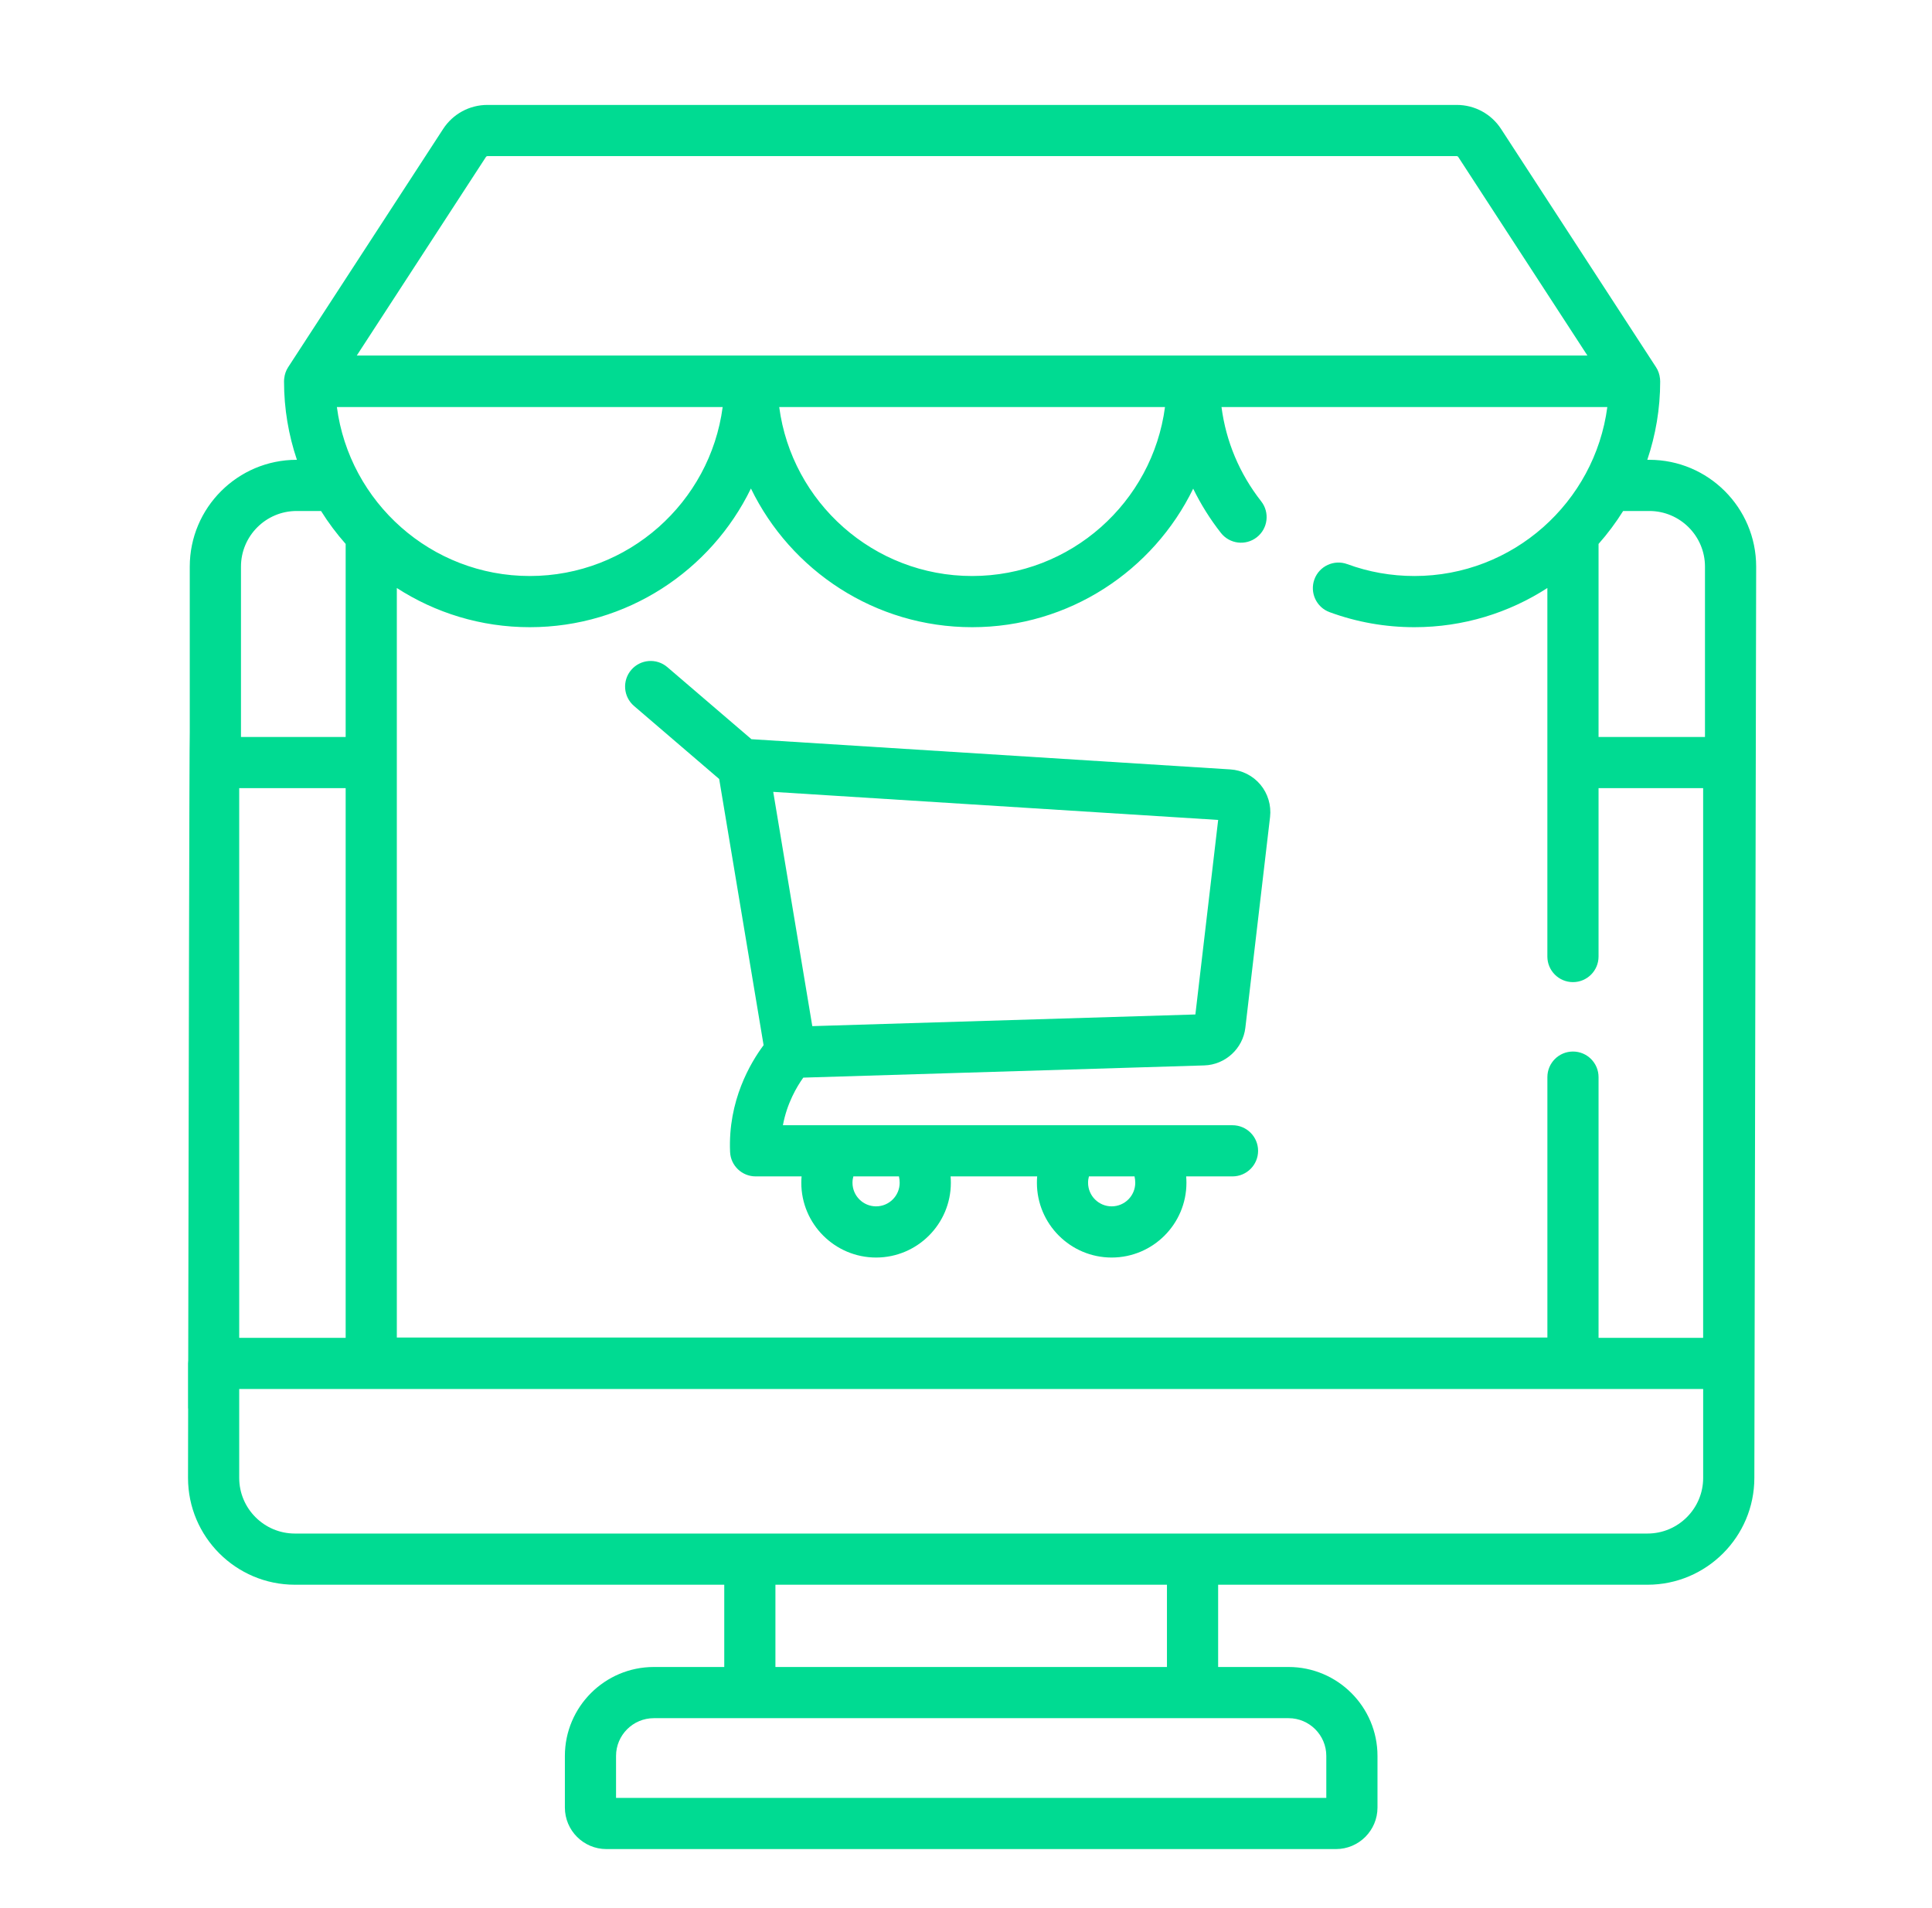
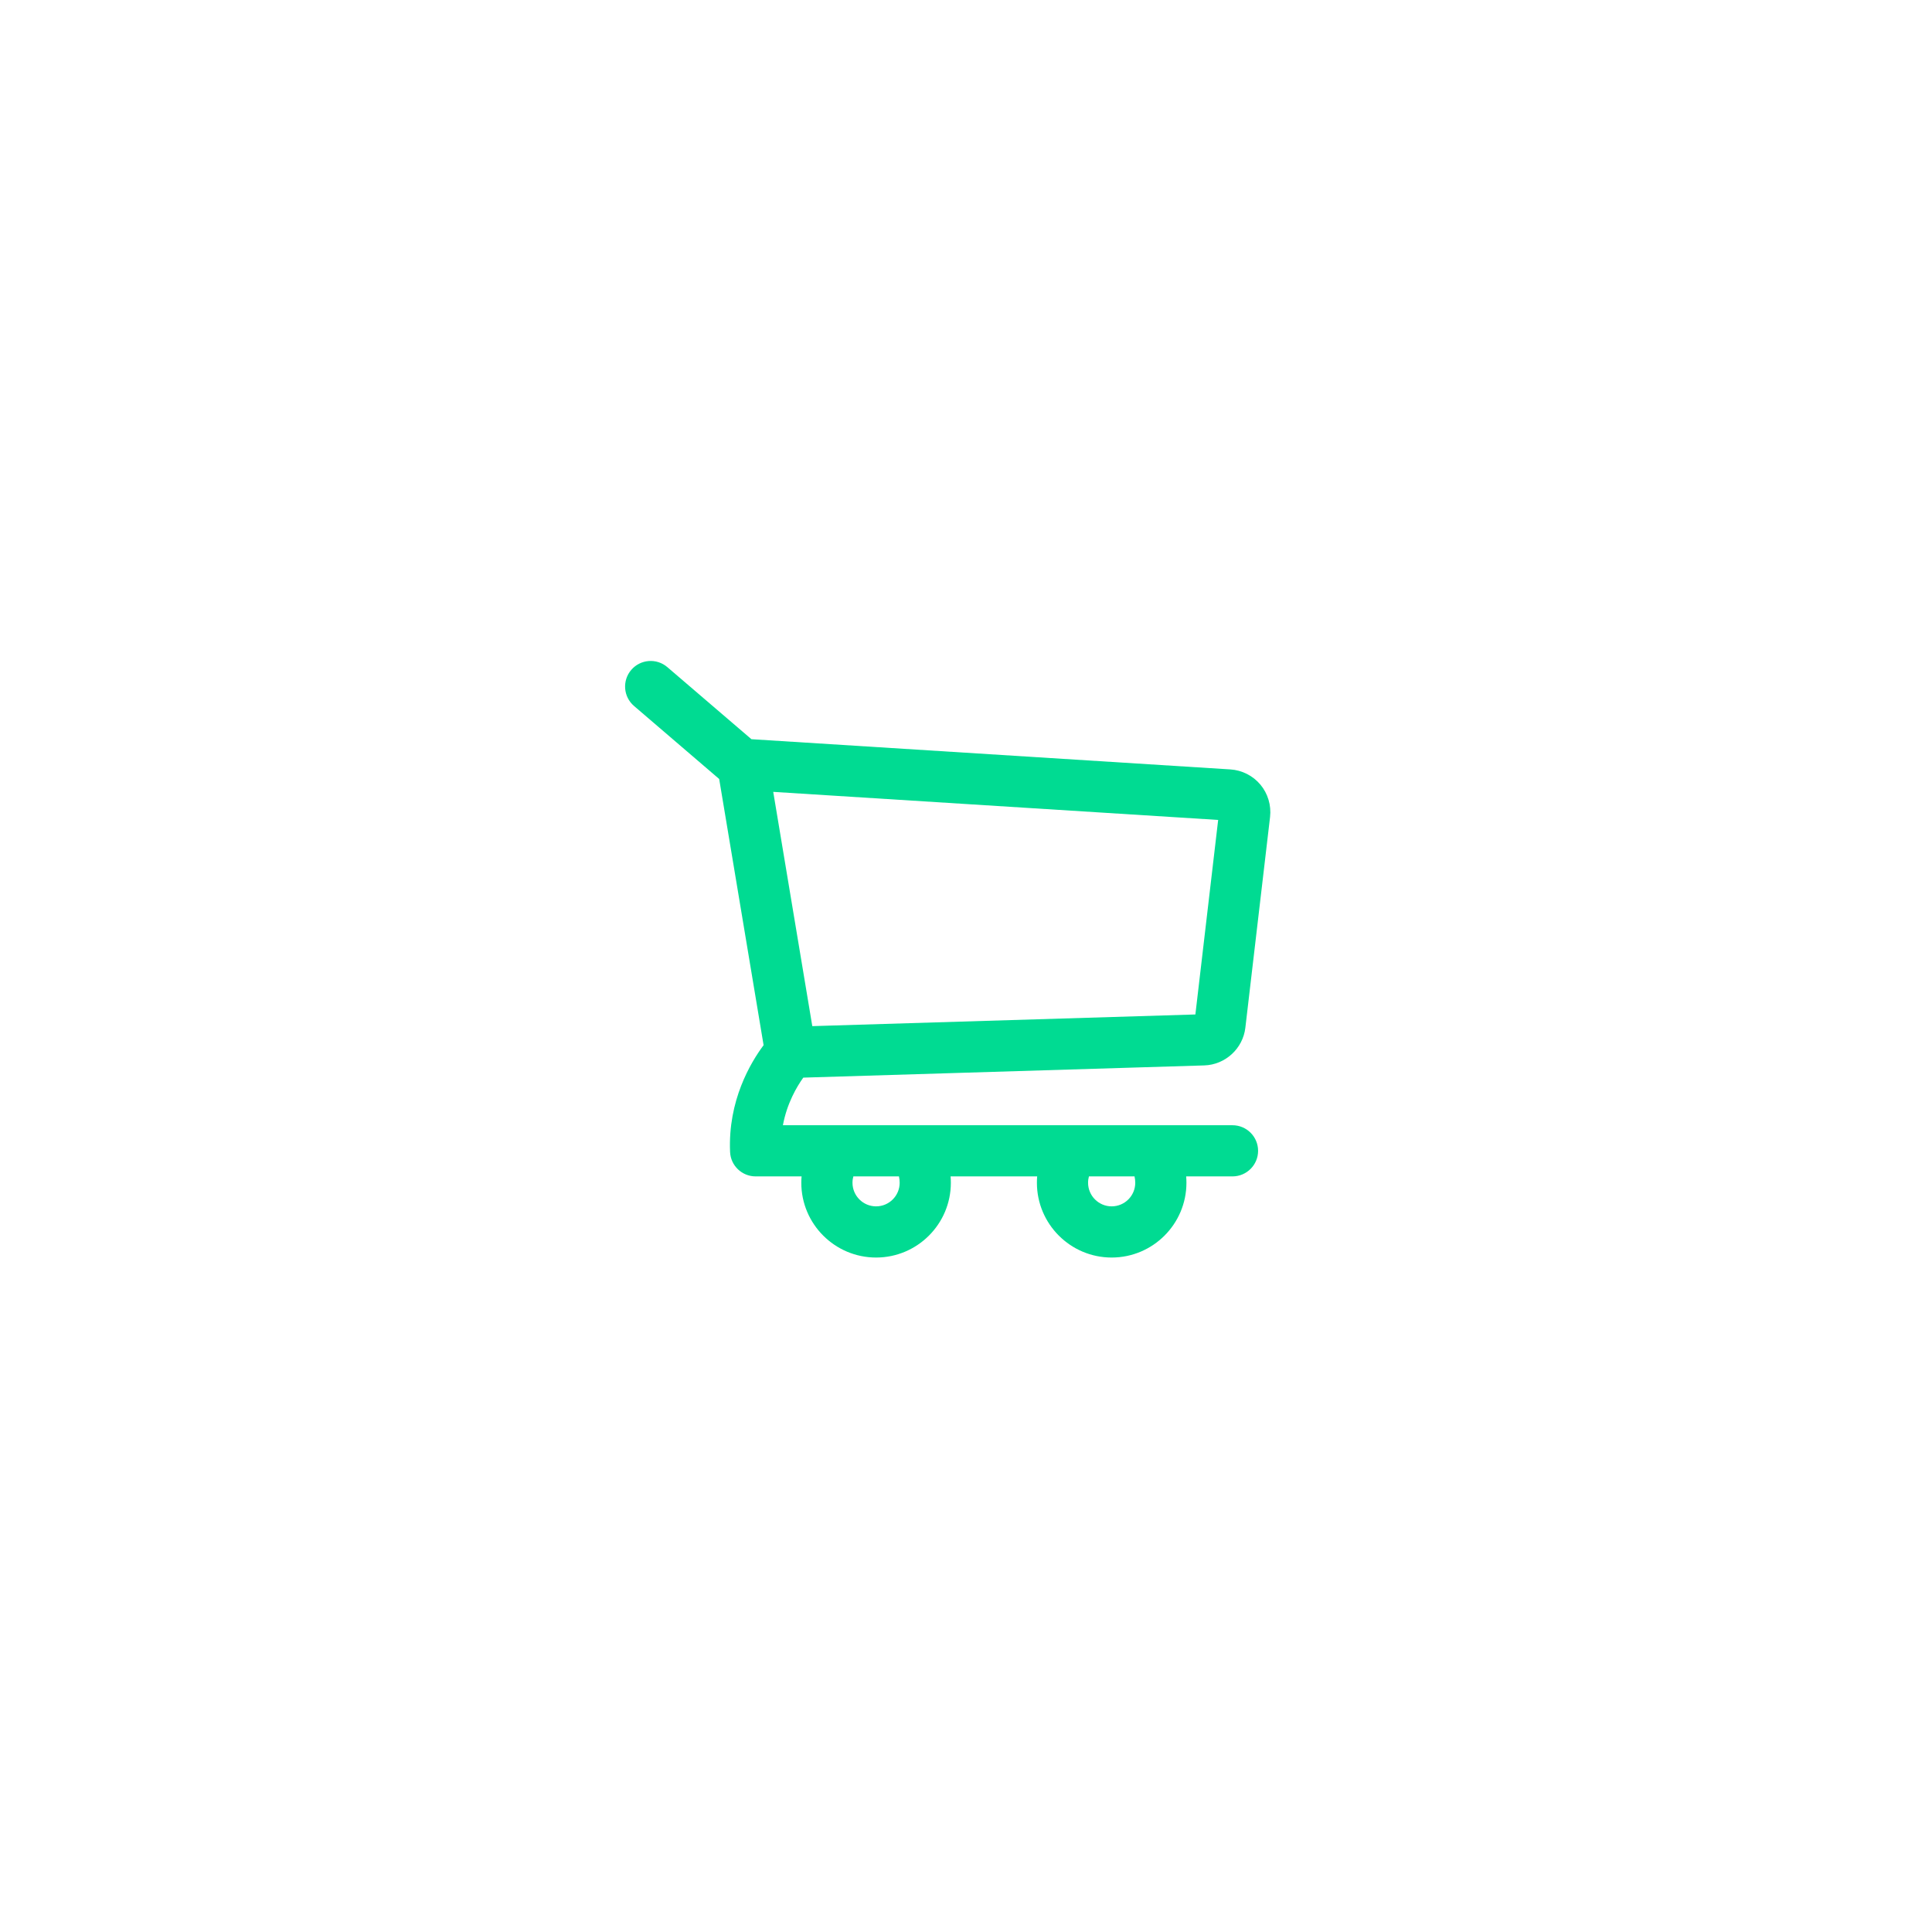
<svg xmlns="http://www.w3.org/2000/svg" width="81" height="80" viewBox="0 0 81 80" fill="none">
-   <path d="M69.149 19.278H69.064C69.412 18.245 69.604 17.142 69.604 15.993C69.604 15.983 69.602 15.973 69.602 15.964C69.602 15.942 69.6 15.921 69.599 15.9C69.598 15.888 69.597 15.875 69.595 15.863C69.577 15.698 69.524 15.538 69.43 15.395L62.934 5.408C62.524 4.777 61.829 4.399 61.075 4.399H20.436C19.683 4.399 18.988 4.777 18.578 5.408L12.081 15.395C11.988 15.538 11.934 15.698 11.917 15.863C11.915 15.875 11.913 15.888 11.912 15.901C11.911 15.921 11.909 15.942 11.909 15.963C11.909 15.973 11.908 15.983 11.908 15.993C11.908 17.142 12.1 18.245 12.448 19.278H12.436C9.966 19.278 7.956 21.287 7.956 23.756V30.698C7.939 30.684 7.906 48.226 7.891 57.036C7.886 57.078 7.883 57.12 7.883 57.163V59.053C7.885 59.051 7.886 59.051 7.888 59.049C7.885 60.852 7.883 61.963 7.883 61.963C7.883 64.433 9.893 66.442 12.363 66.442H30.365V69.891H27.413C25.356 69.891 23.683 71.564 23.683 73.62V75.784C23.683 76.744 24.463 77.525 25.423 77.525H56.012C56.971 77.525 57.752 76.744 57.752 75.784V73.62C57.752 71.564 56.08 69.891 54.023 69.891H51.071V66.442H69.072C71.542 66.442 73.552 64.433 73.552 61.963L73.628 23.756C73.628 21.287 71.619 19.278 69.149 19.278ZM20.375 6.578C20.39 6.557 20.412 6.545 20.436 6.545H61.075C61.1 6.545 61.122 6.557 61.136 6.578L66.553 14.906H14.958L20.375 6.578ZM48.843 17.066C48.316 21.059 44.89 24.15 40.756 24.15C36.621 24.15 33.195 21.059 32.669 17.066H48.843ZM30.298 17.066C29.771 21.059 26.345 24.15 22.211 24.15C18.076 24.15 14.65 21.059 14.124 17.066H30.298ZM10.103 23.756C10.103 22.471 11.149 21.424 12.436 21.424H13.46C13.765 21.913 14.111 22.375 14.492 22.805V30.898H10.103V23.756ZM10.029 33.043H14.492V56.09H10.029V33.043ZM55.606 73.62V75.379H25.828V73.62C25.828 72.747 26.539 72.037 27.412 72.037H54.023C54.896 72.037 55.606 72.747 55.606 73.62ZM48.924 69.891H32.51V66.442H48.925V69.891H48.924ZM71.406 59.99V61.963C71.406 63.249 70.359 64.296 69.072 64.296H12.363C11.076 64.296 10.029 63.249 10.029 61.963V58.236H71.406V59.99ZM71.406 56.09H67.02V45.16C67.02 44.567 66.54 44.087 65.947 44.087C65.355 44.087 64.875 44.567 64.875 45.16V56.079H16.637V24.653C18.245 25.692 20.158 26.296 22.211 26.296C26.284 26.296 29.812 23.92 31.483 20.481C33.154 23.92 36.682 26.296 40.756 26.296C44.826 26.296 48.352 23.923 50.025 20.488C50.342 21.138 50.729 21.759 51.186 22.342C51.552 22.809 52.226 22.891 52.693 22.525C53.159 22.16 53.241 21.485 52.876 21.019C51.965 19.857 51.4 18.507 51.212 17.066H67.388C66.861 21.059 63.435 24.15 59.301 24.15C58.332 24.15 57.385 23.983 56.485 23.652C55.929 23.448 55.312 23.733 55.108 24.288C54.904 24.845 55.188 25.462 55.745 25.666C56.882 26.084 58.078 26.296 59.3 26.296C61.353 26.296 63.266 25.692 64.874 24.653V40.104C64.874 40.696 65.355 41.177 65.947 41.177C66.54 41.177 67.02 40.696 67.02 40.104V33.043H71.405V56.09H71.406ZM71.482 30.898H67.02V22.805C67.4 22.375 67.746 21.913 68.051 21.424H69.149C70.435 21.424 71.482 22.471 71.482 23.756V30.898Z" fill="#00DB92" />
  <path d="M50.49 44.669C51.37 44.642 52.11 43.964 52.212 43.09L53.248 34.252C53.304 33.767 53.157 33.273 52.844 32.898C52.531 32.523 52.072 32.29 51.584 32.259L31.504 30.992L27.978 27.97C27.528 27.584 26.851 27.637 26.465 28.087C26.08 28.537 26.132 29.214 26.582 29.599L30.152 32.66L32.014 43.82C31.466 44.555 30.515 46.15 30.609 48.297C30.633 48.87 31.106 49.322 31.68 49.322H33.607C33.599 49.411 33.595 49.5 33.595 49.589C33.595 51.318 35.002 52.724 36.73 52.724C38.459 52.724 39.865 51.318 39.865 49.589C39.865 49.501 39.861 49.412 39.854 49.322H43.484C43.476 49.411 43.473 49.5 43.473 49.589C43.473 51.318 44.879 52.724 46.607 52.724C48.336 52.724 49.742 51.318 49.742 49.589C49.742 49.501 49.738 49.412 49.731 49.322H51.673C52.265 49.322 52.746 48.842 52.746 48.25C52.746 47.657 52.265 47.177 51.673 47.177H32.824C32.994 46.256 33.408 45.558 33.678 45.181L50.49 44.669ZM47.566 49.322C47.585 49.409 47.596 49.499 47.596 49.589C47.596 50.135 47.153 50.578 46.607 50.578C46.062 50.578 45.618 50.135 45.618 49.589C45.618 49.491 45.632 49.402 45.654 49.322H47.566ZM37.689 49.322C37.709 49.409 37.719 49.499 37.719 49.589C37.719 50.135 37.276 50.578 36.73 50.578C36.185 50.578 35.741 50.135 35.741 49.589C35.741 49.491 35.755 49.402 35.777 49.322H37.689ZM51.072 34.377L50.117 42.533L34.056 43.022L32.418 33.2L51.072 34.377Z" fill="#00DB92" />
</svg>